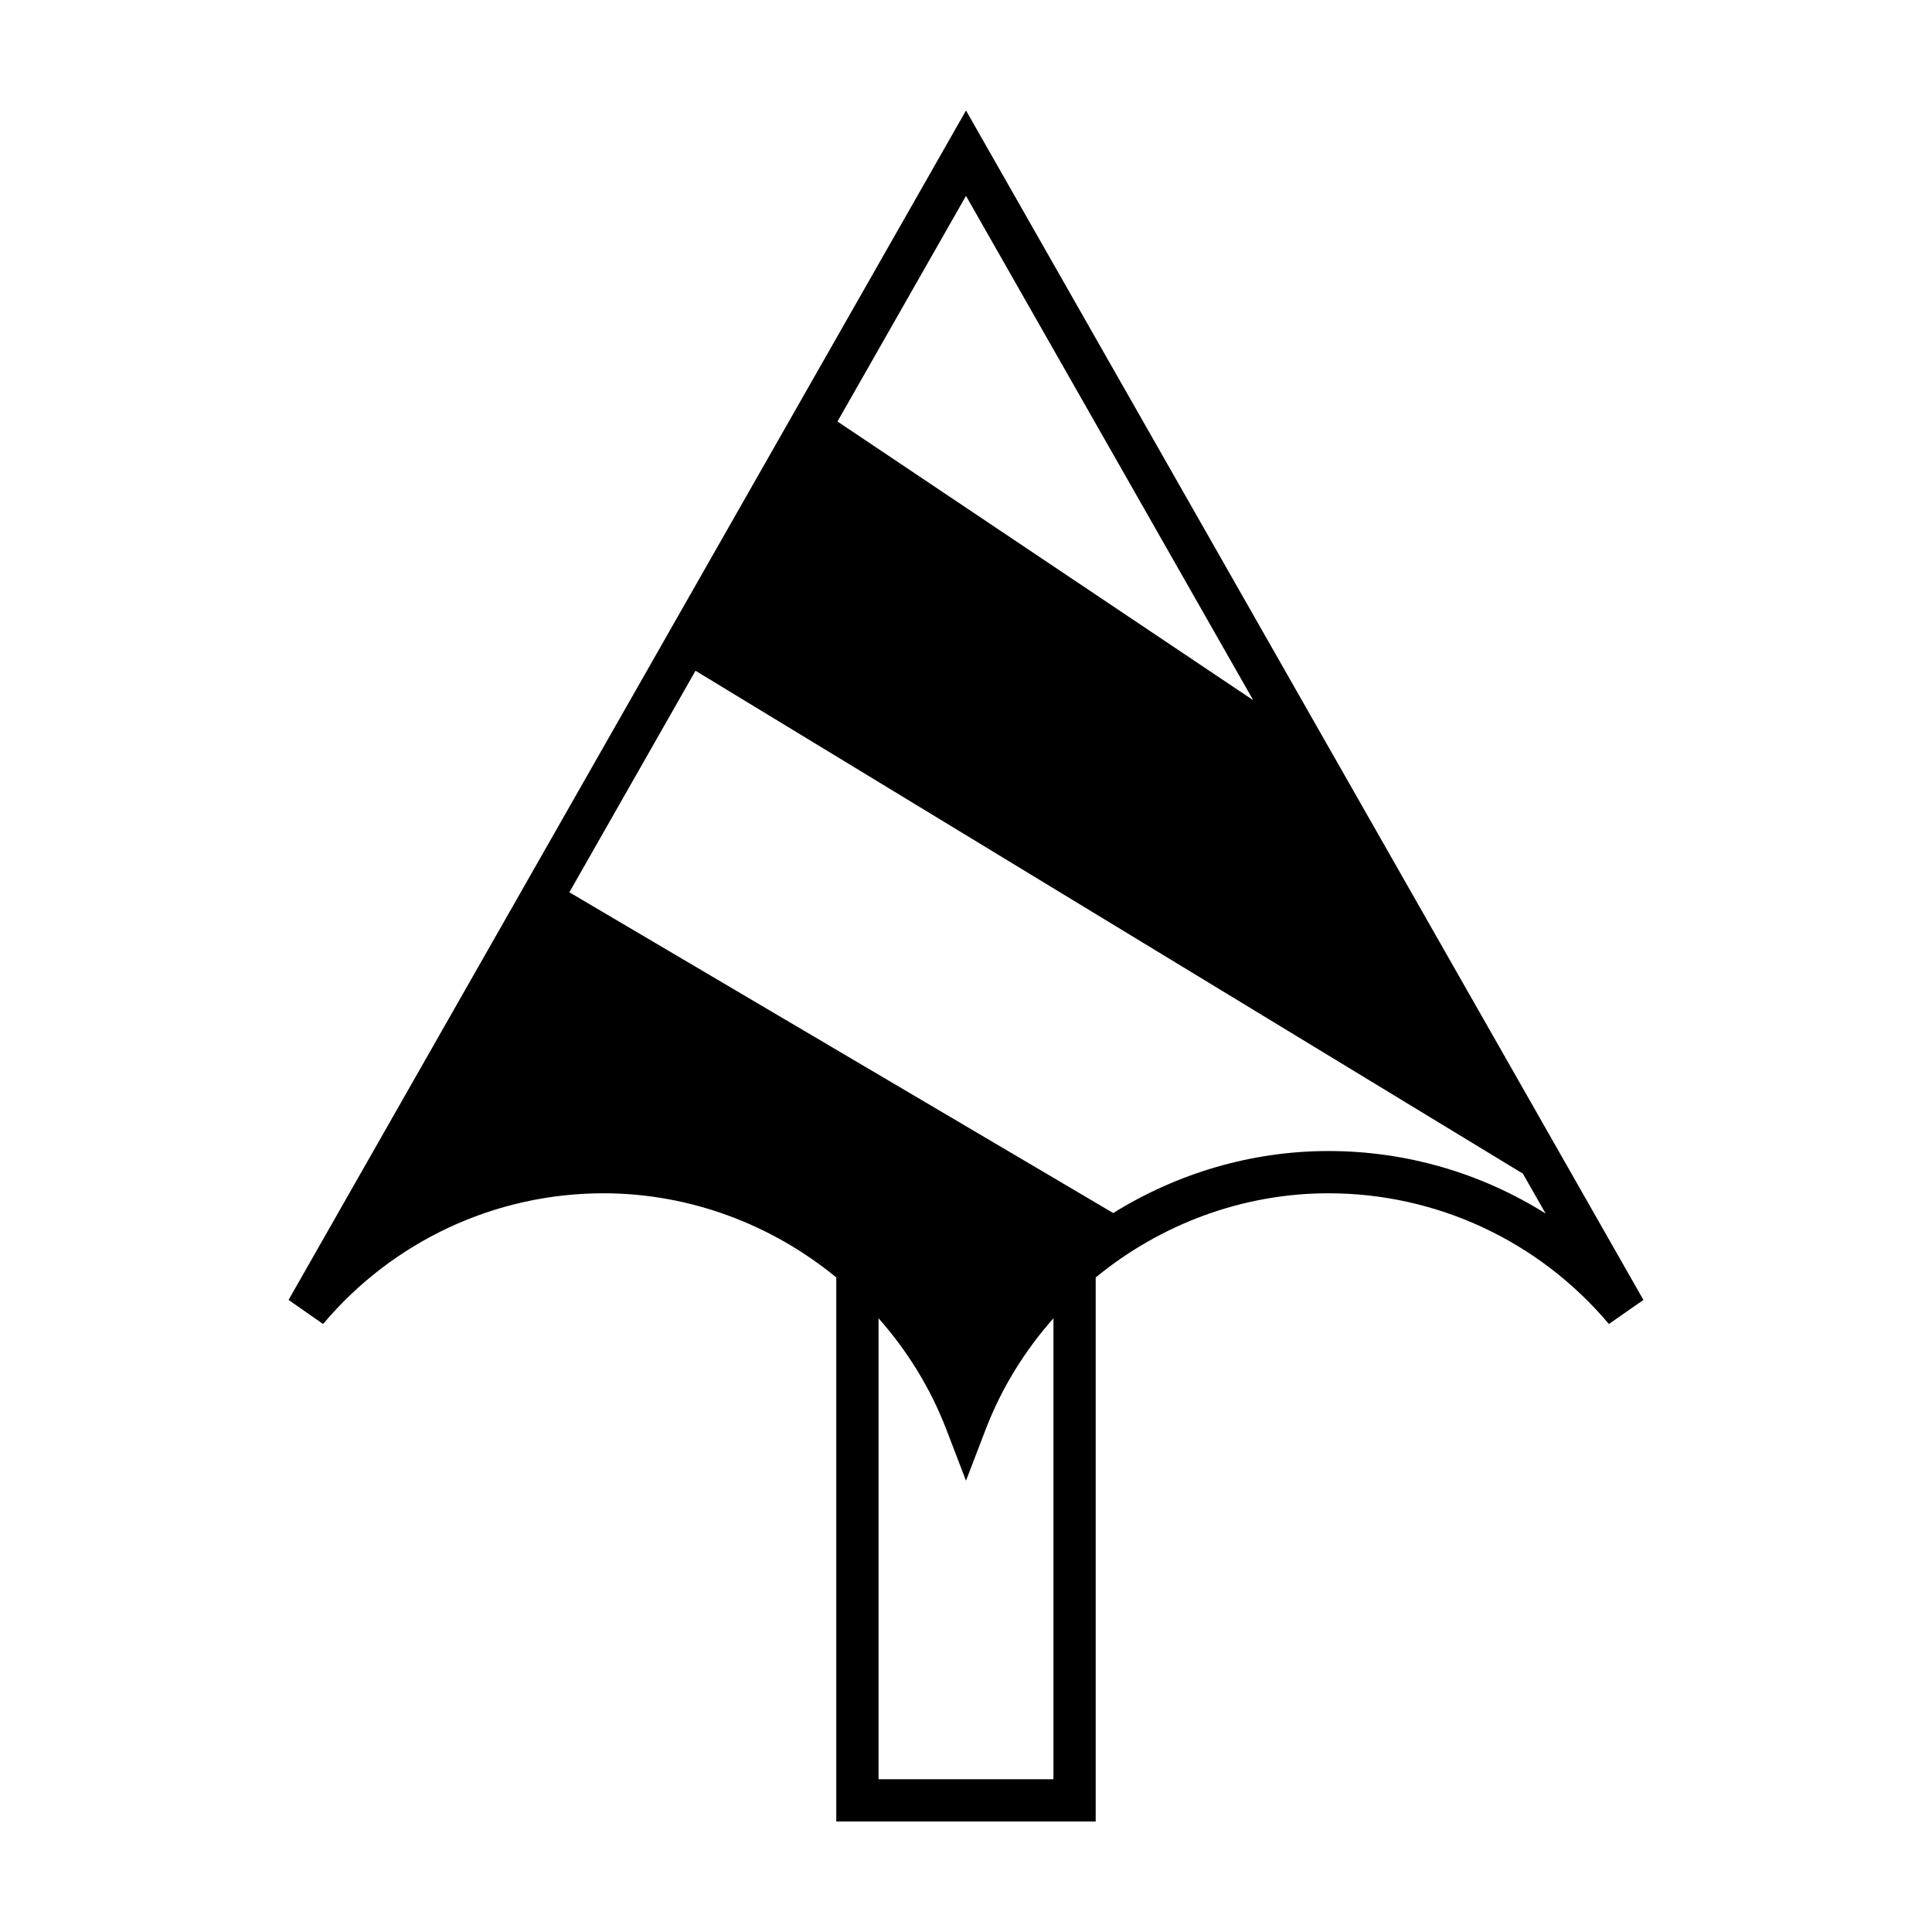
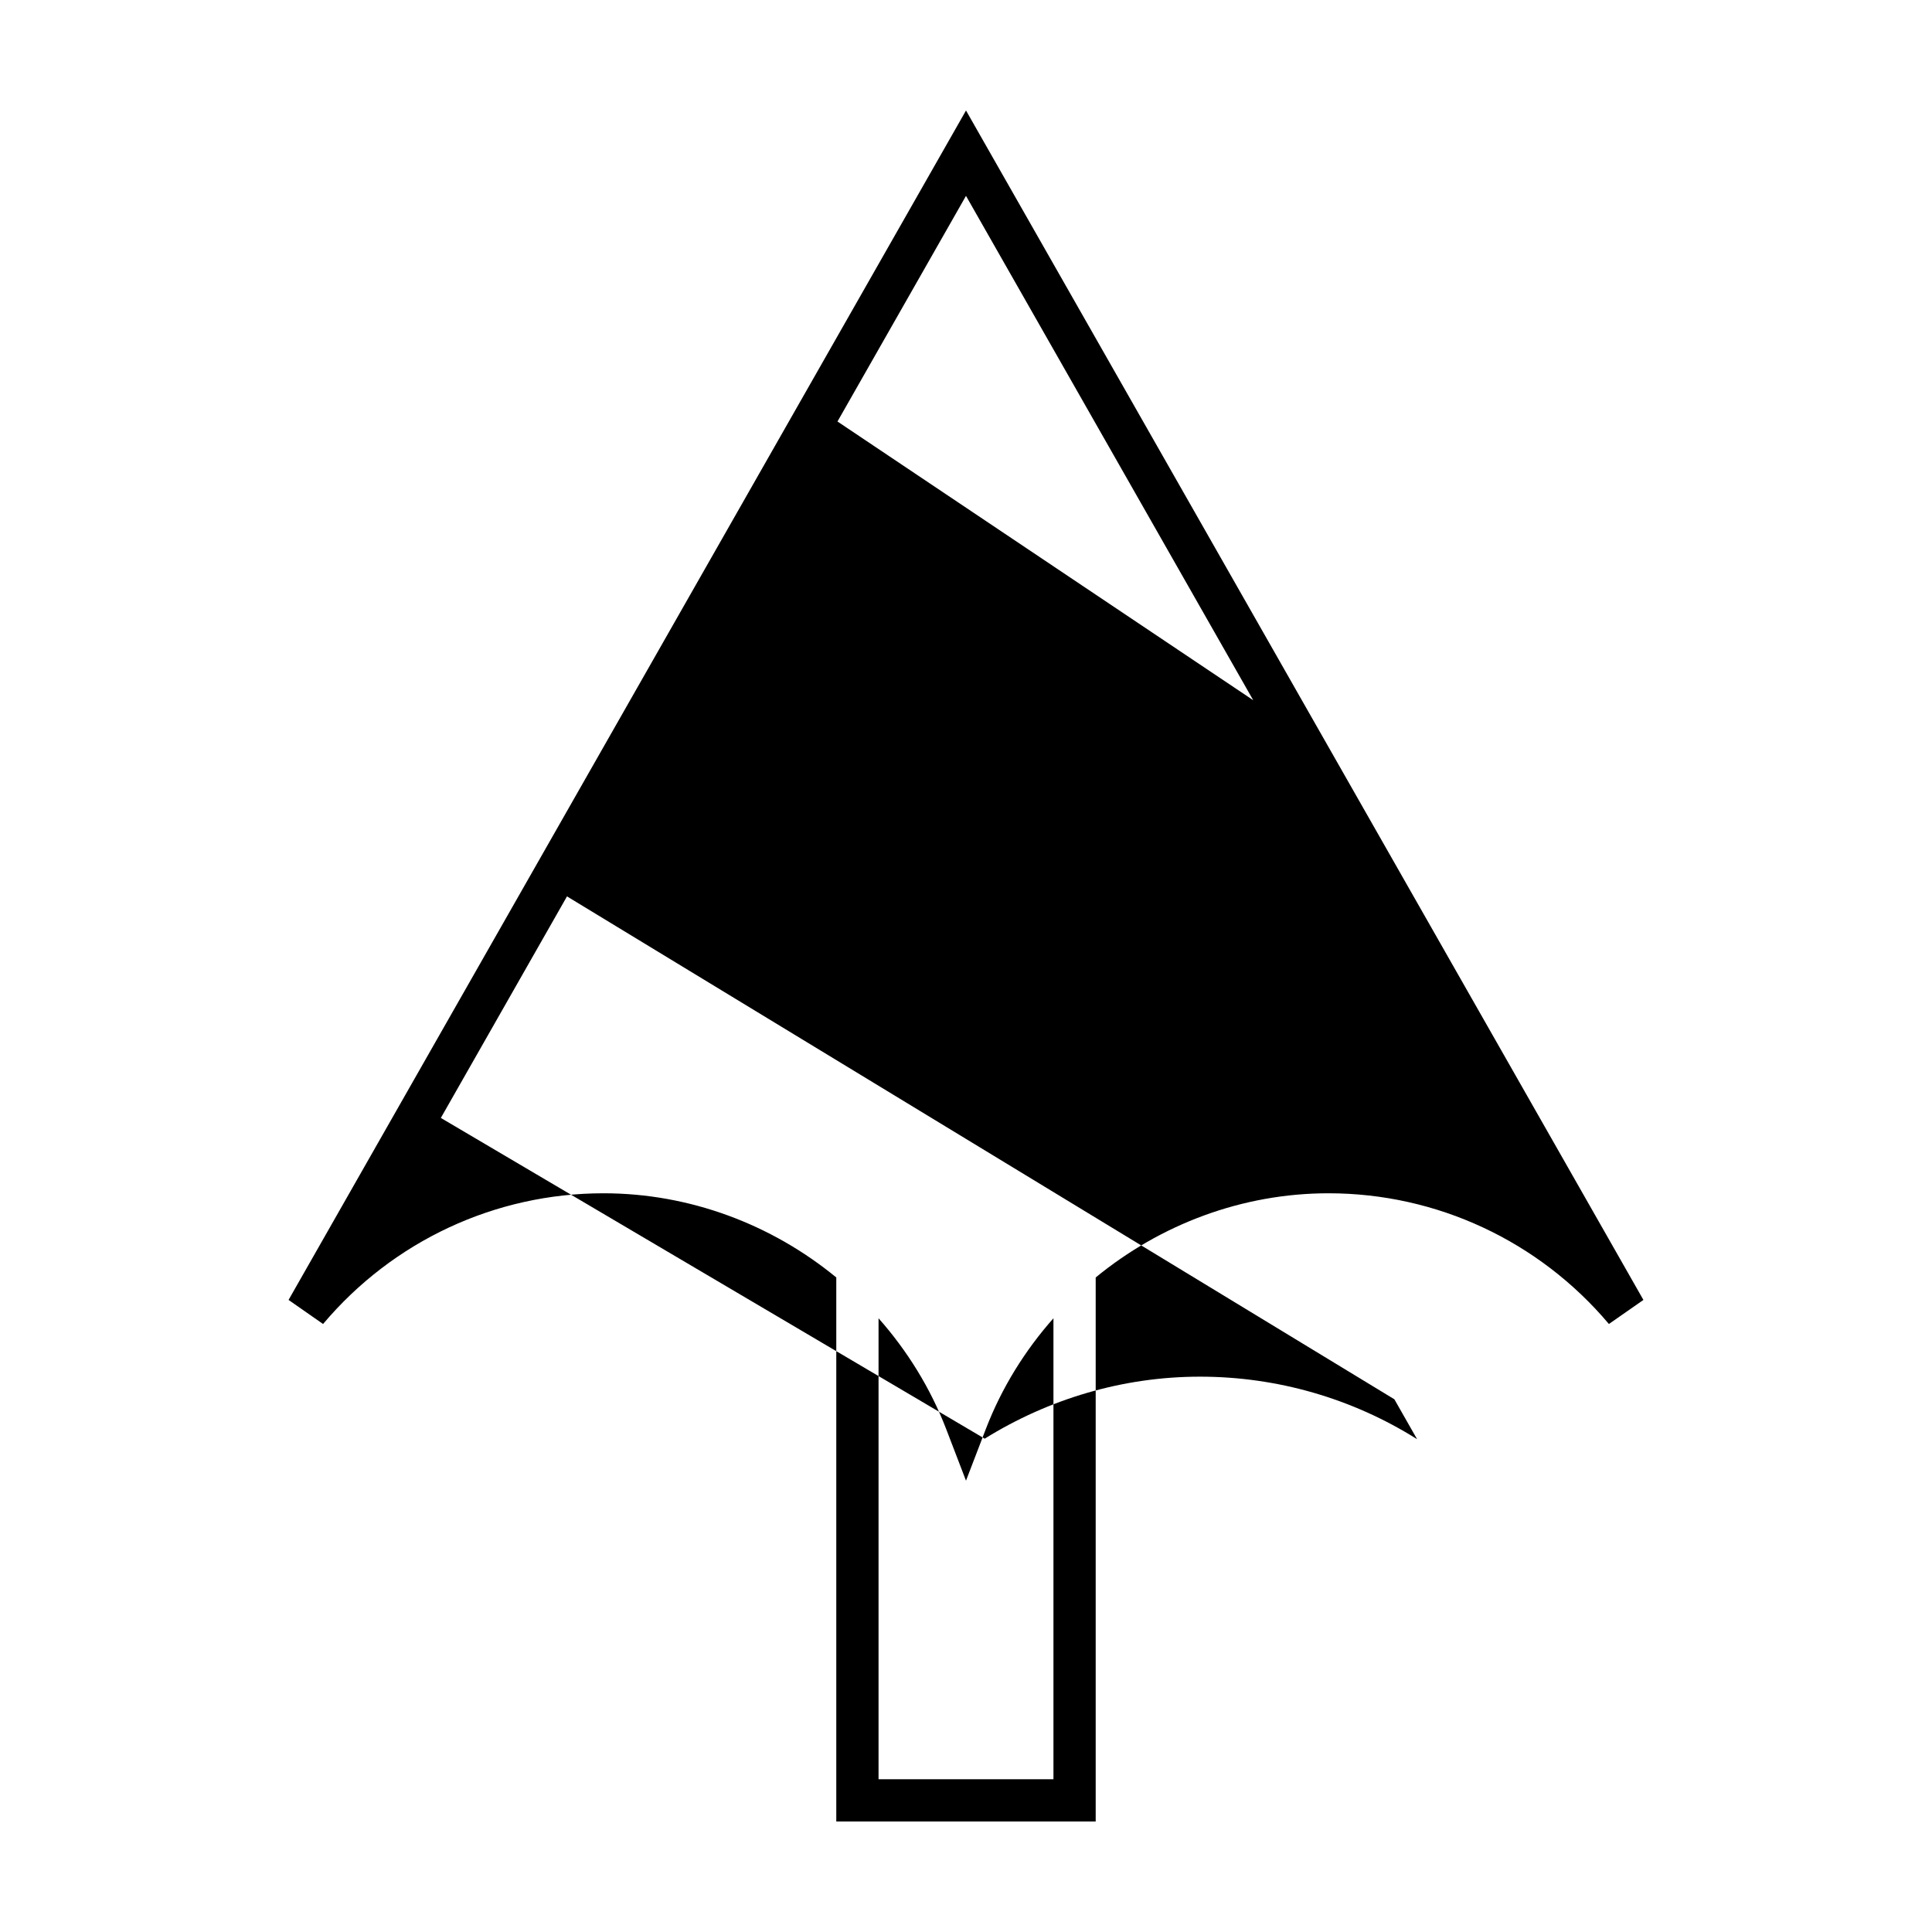
<svg xmlns="http://www.w3.org/2000/svg" fill="#000000" width="800px" height="800px" version="1.1" viewBox="144 144 512 512">
-   <path d="m434.37 626.71v-144.17c17.102-14.051 38.82-22.309 61.695-22.309 28.672 0 55.758 12.625 74.312 34.641l9.145-6.379-179.52-315.21-179.53 315.21 9.145 6.379c18.555-22.016 45.641-34.641 74.312-34.641 22.875 0 44.594 8.258 61.695 22.309v144.17zm-11.195-11.195h-46.352v-122.16c7.562 8.543 13.734 18.434 17.949 29.418l5.227 13.621 5.227-13.617c4.215-10.988 10.387-20.879 17.949-29.422zm-23.176-419.61 76.121 133.66-110.18-73.863zm-71.68 125.85 219.26 133.27 6.023 10.574c-17.062-10.723-36.93-16.566-57.535-16.566-20.52 0-40.203 5.961-57.051 16.434l-144.13-85z" />
+   <path d="m434.37 626.71v-144.17c17.102-14.051 38.82-22.309 61.695-22.309 28.672 0 55.758 12.625 74.312 34.641l9.145-6.379-179.52-315.21-179.53 315.21 9.145 6.379c18.555-22.016 45.641-34.641 74.312-34.641 22.875 0 44.594 8.258 61.695 22.309v144.17zm-11.195-11.195h-46.352v-122.16c7.562 8.543 13.734 18.434 17.949 29.418l5.227 13.621 5.227-13.617c4.215-10.988 10.387-20.879 17.949-29.422zm-23.176-419.61 76.121 133.66-110.18-73.863m-71.68 125.85 219.26 133.27 6.023 10.574c-17.062-10.723-36.93-16.566-57.535-16.566-20.52 0-40.203 5.961-57.051 16.434l-144.13-85z" />
</svg>